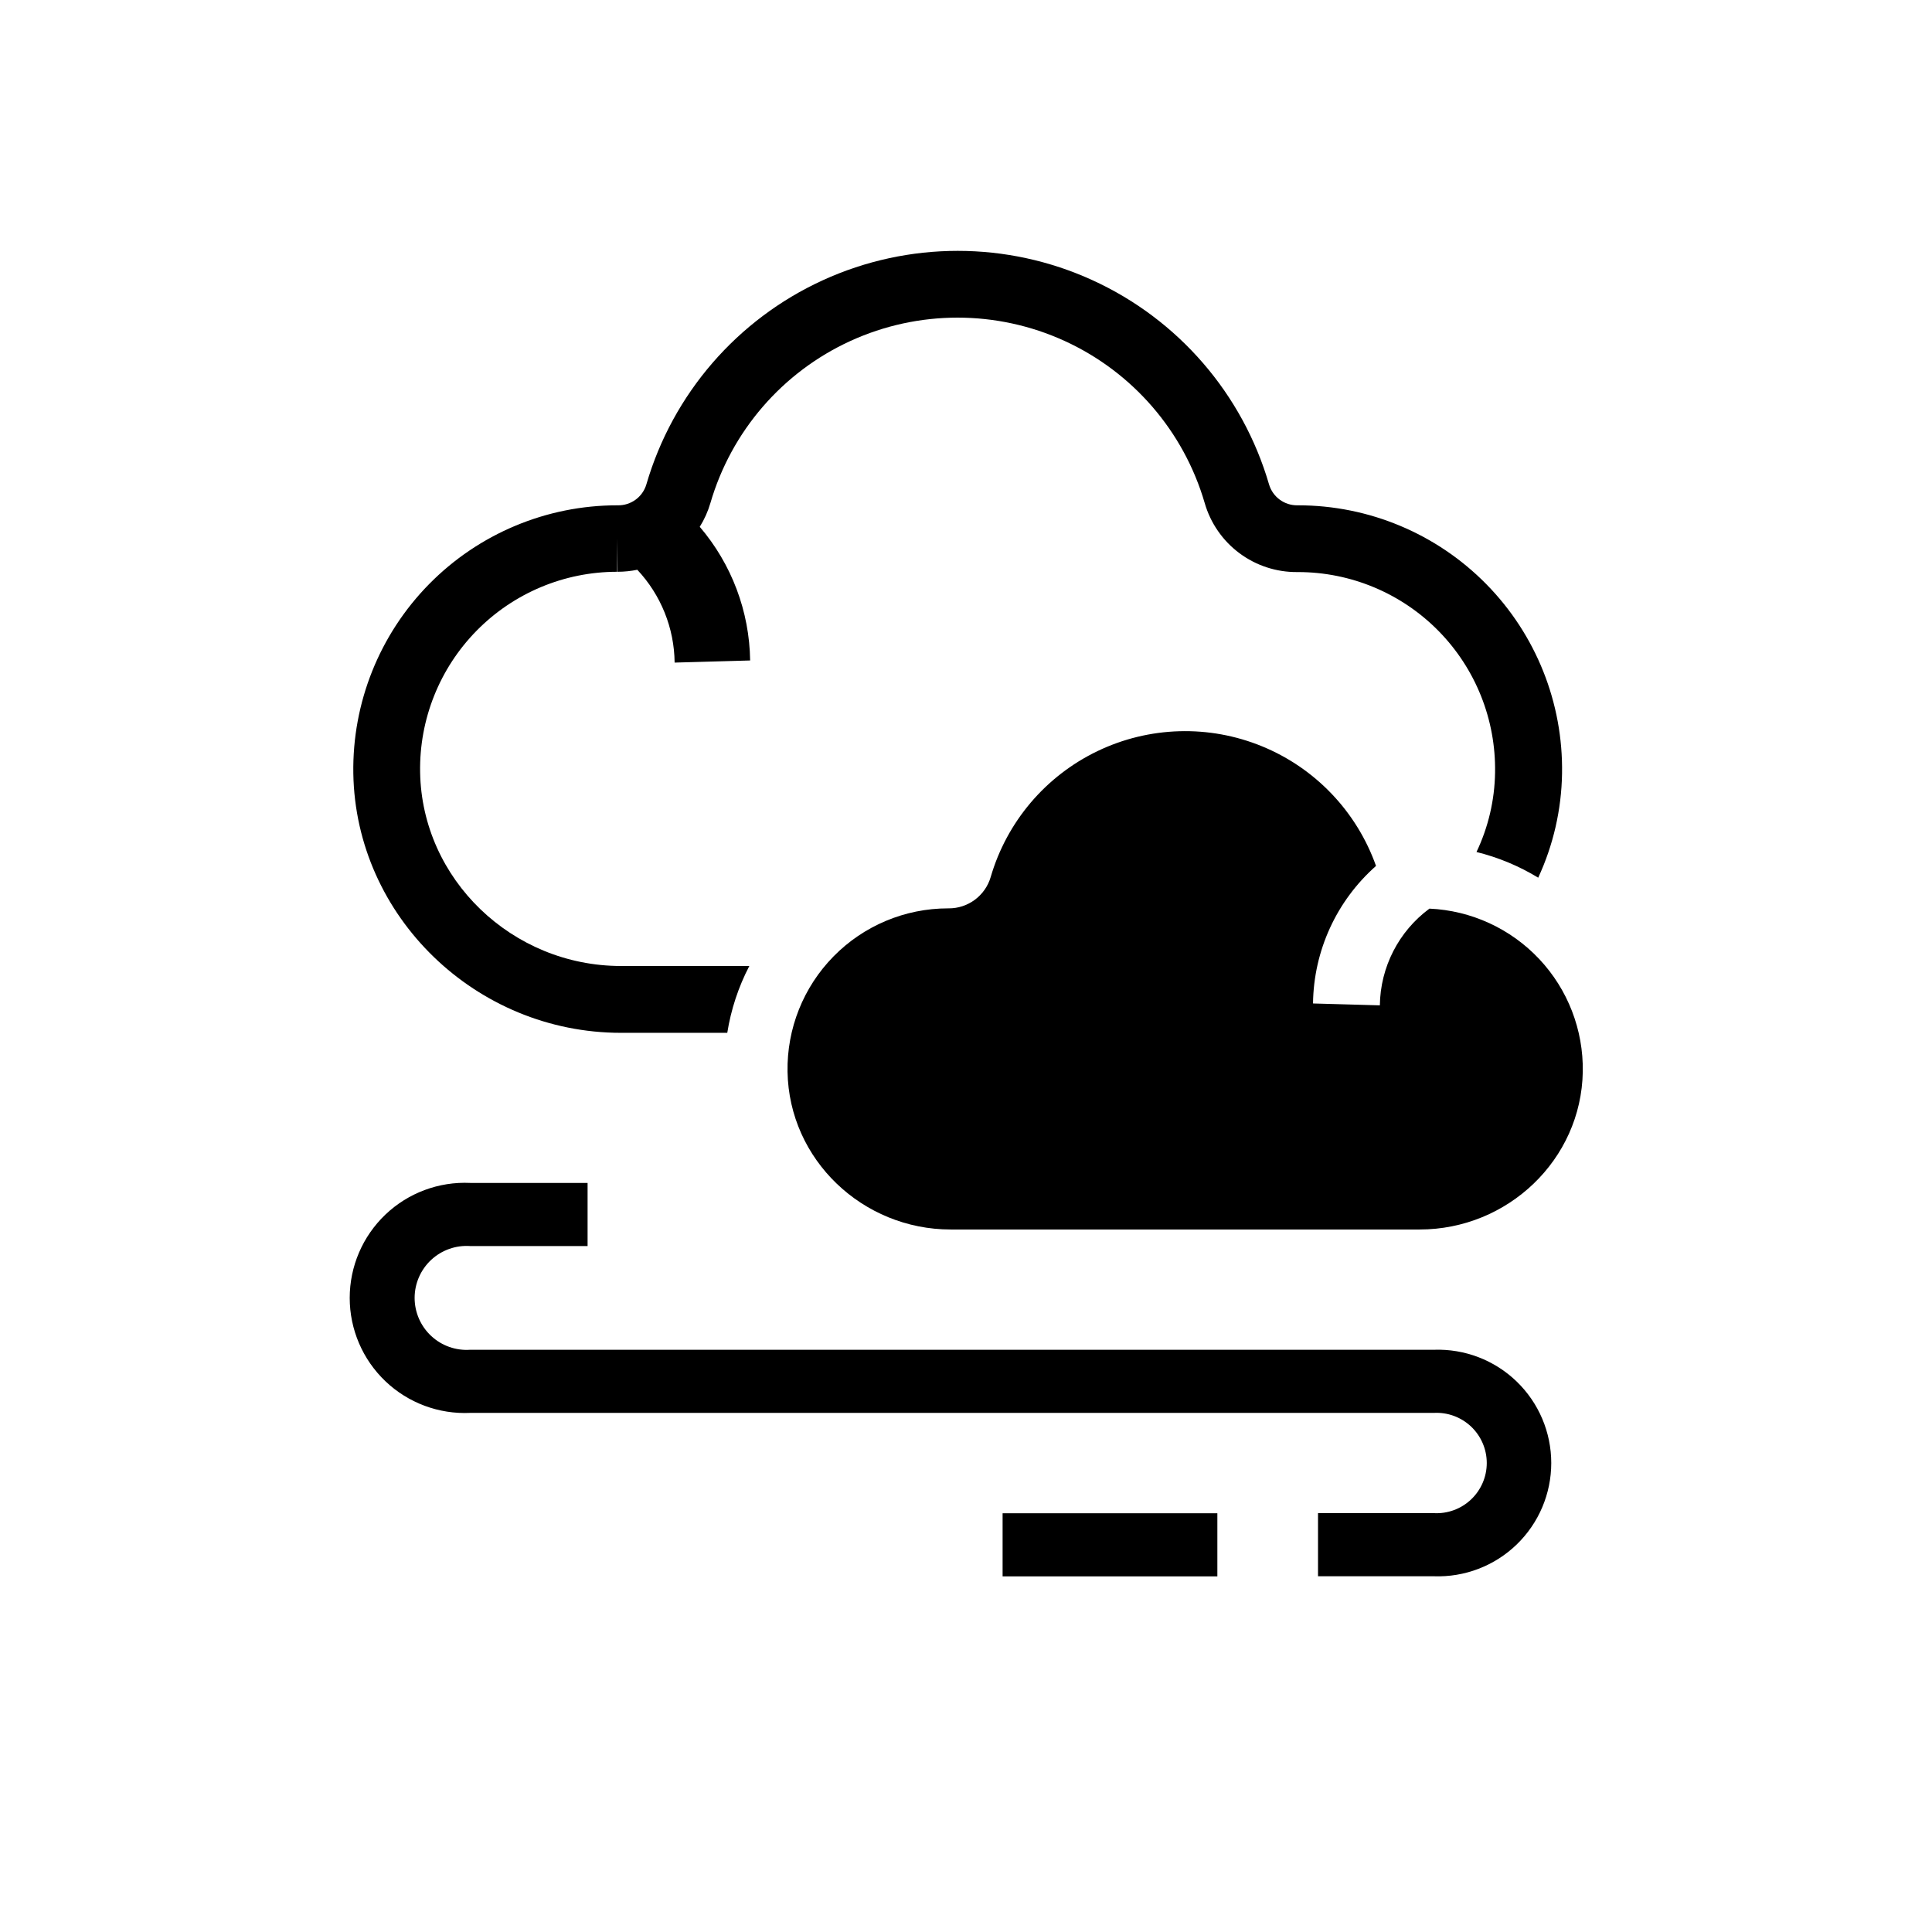
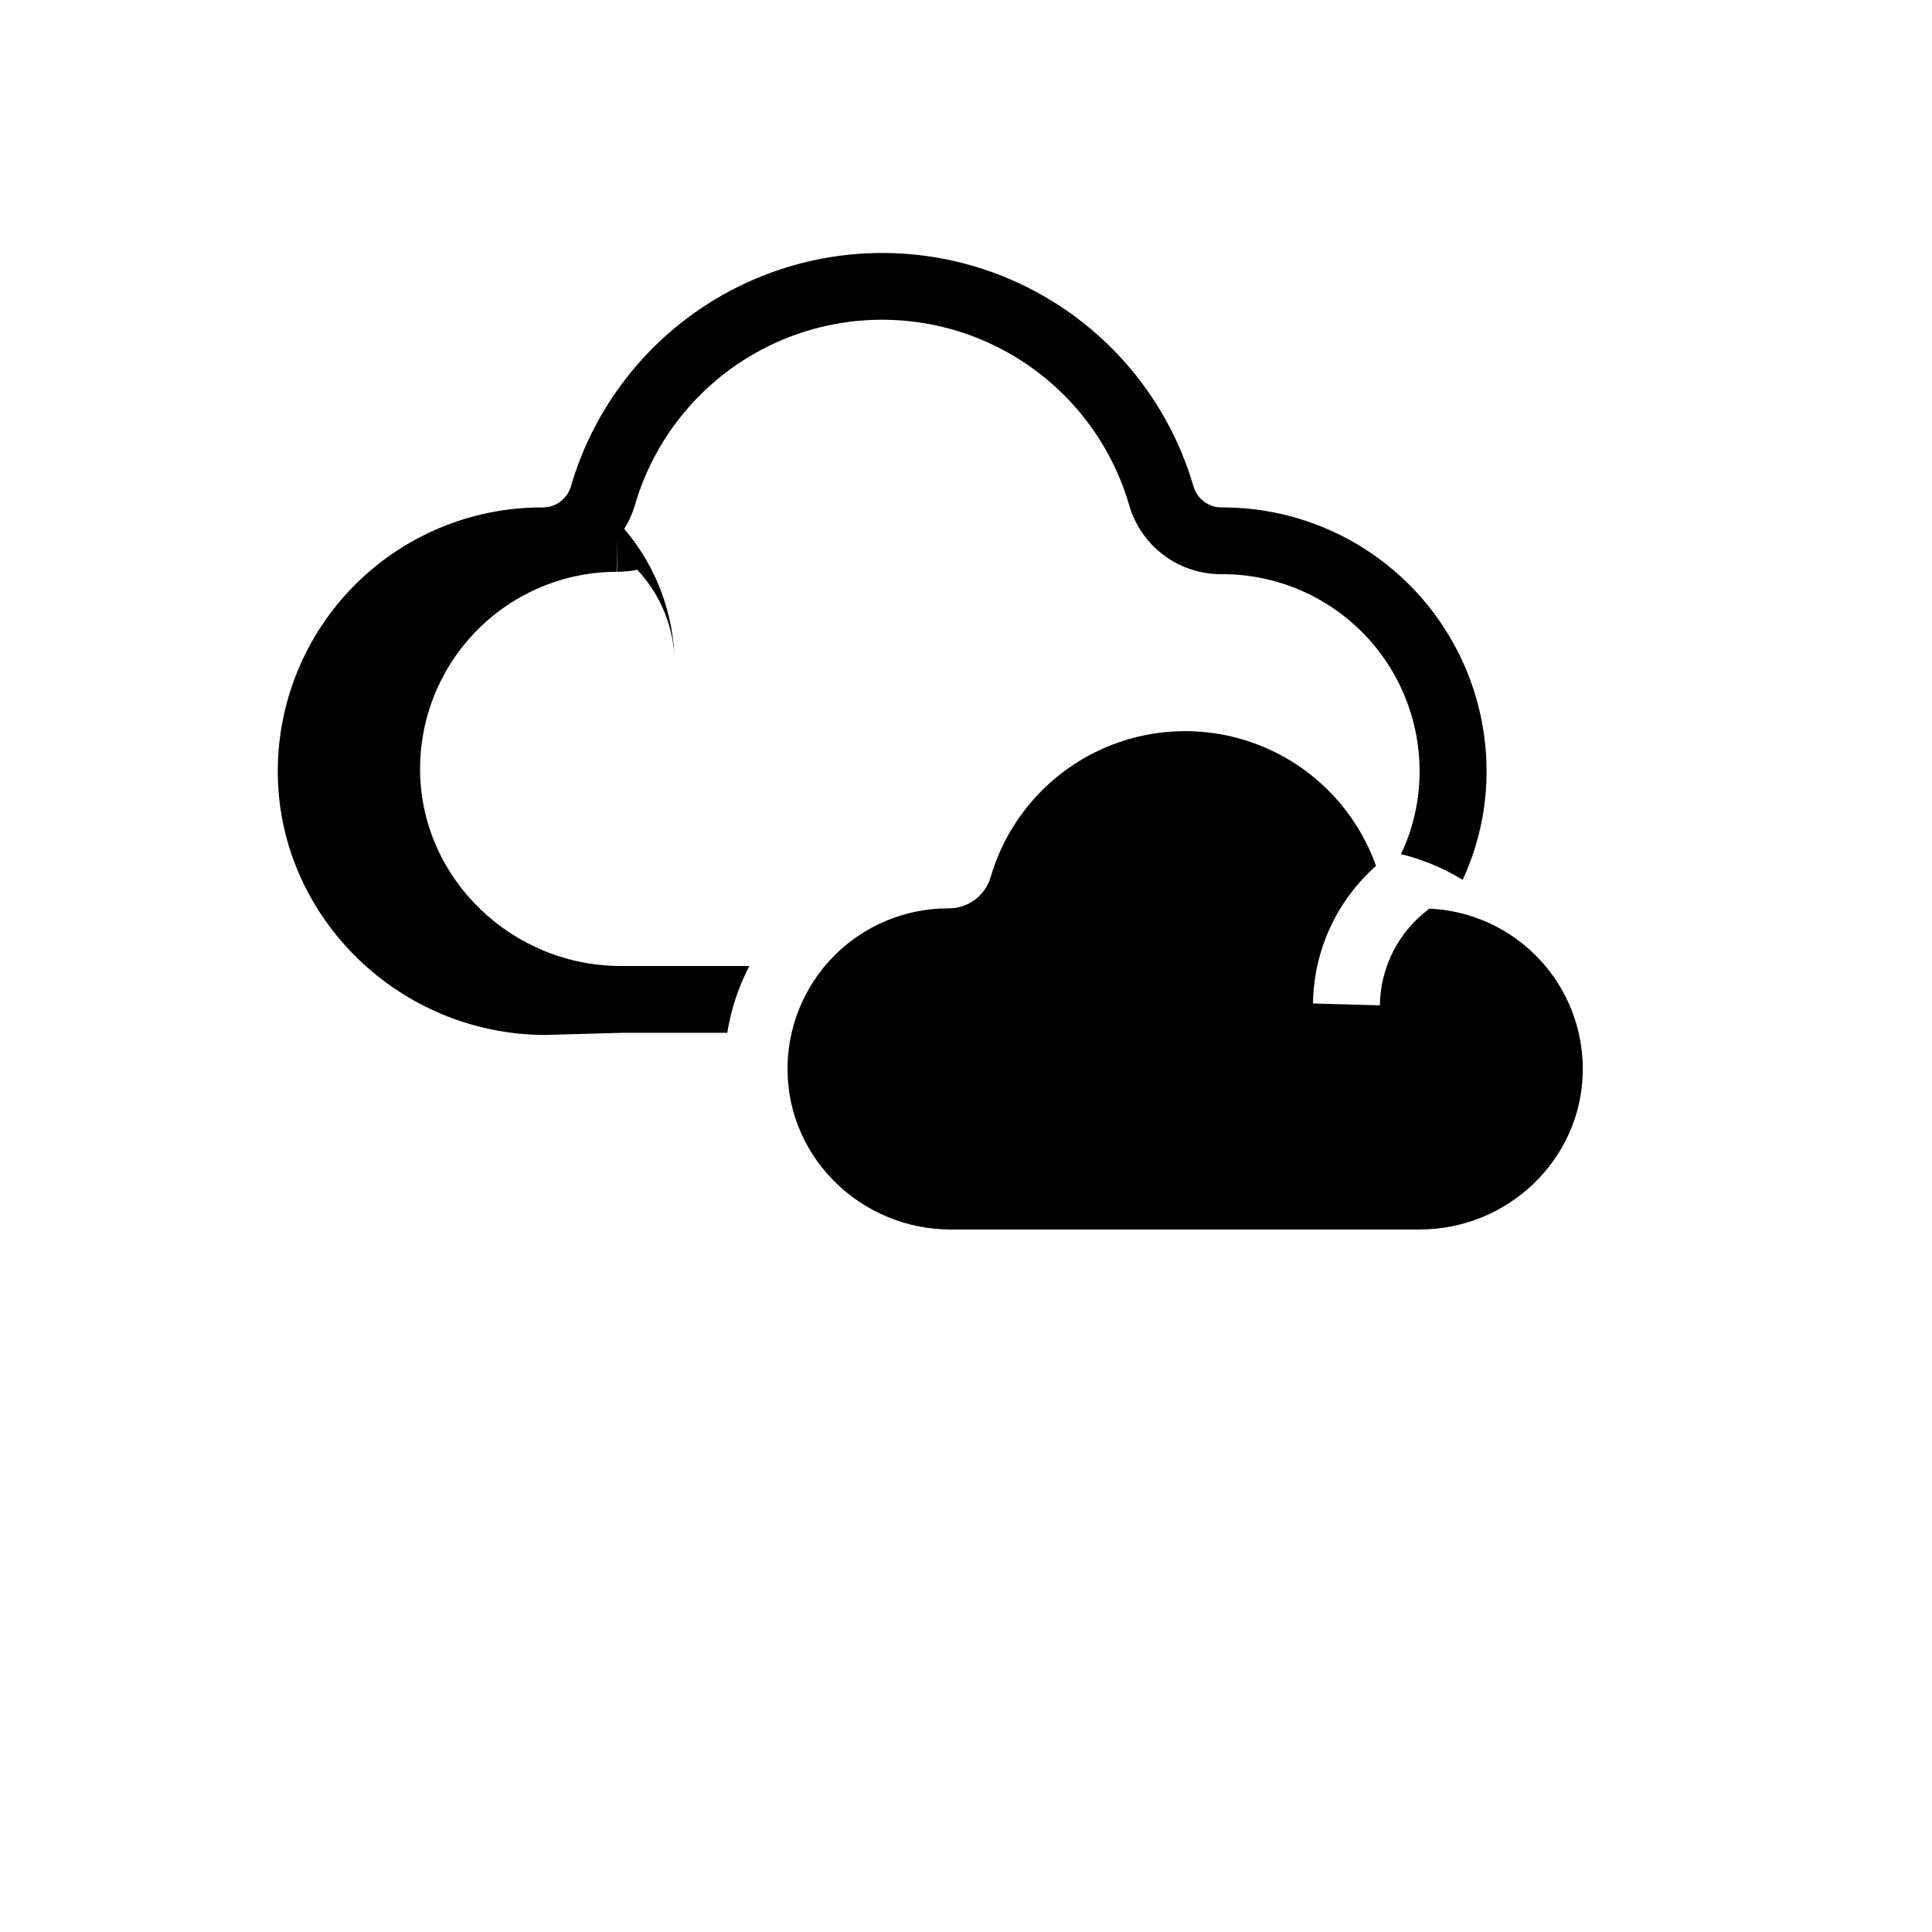
<svg xmlns="http://www.w3.org/2000/svg" fill="#000000" width="800px" height="800px" version="1.1" viewBox="144 144 512 512">
  <g>
-     <path d="m523.98 501.7h-255.35c-3.812 0.273-7.566-1.055-10.363-3.66s-4.387-6.258-4.387-10.078c0-3.824 1.59-7.477 4.387-10.082 2.797-2.606 6.551-3.93 10.363-3.66h31.086v-16.727l-31.086-0.004c-8.332-0.395-16.461 2.637-22.5 8.395-6.035 5.758-9.453 13.734-9.453 22.078 0 8.34 3.418 16.316 9.453 22.074 6.039 5.758 14.168 8.789 22.5 8.395h255.35c3.648-0.199 7.215 1.113 9.871 3.625 2.652 2.512 4.156 6.004 4.156 9.66 0 3.652-1.504 7.144-4.156 9.656-2.656 2.516-6.223 3.824-9.871 3.625h-30.691v16.727l30.691 0.004c8.148 0.293 16.066-2.738 21.934-8.398 5.867-5.66 9.184-13.461 9.184-21.613 0-8.156-3.316-15.957-9.184-21.617-5.867-5.66-13.785-8.691-21.934-8.398z" />
-     <path d="m409.7 545.03h56.914v16.727h-56.914z" />
-     <path d="m308.57 417.71h28.164c0.984-6.18 2.957-12.16 5.844-17.711h-34.008c-28.879 0-52.762-23.027-53.234-51.336-0.246-14.008 5.148-27.527 14.969-37.52 9.82-9.992 23.242-15.621 37.254-15.617v-8.855l0.098 8.855h0.07c1.734-0.008 3.465-0.184 5.164-0.531 6.262 6.672 9.793 15.449 9.891 24.598l20.016-0.562-0.004 0.004c-0.18-13.004-4.902-25.535-13.352-35.426 1.227-1.961 2.176-4.086 2.824-6.305 5.547-19.027 19.094-34.703 37.113-42.949 18.023-8.242 38.742-8.242 56.762 0 18.023 8.246 31.57 23.922 37.117 42.949 1.527 5.309 4.75 9.973 9.18 13.277 4.426 3.305 9.816 5.07 15.34 5.023h0.207c14.008-0.004 27.434 5.625 37.254 15.617 9.82 9.992 15.211 23.512 14.969 37.52-0.109 7.289-1.789 14.465-4.922 21.047 5.766 1.422 11.281 3.719 16.355 6.809 4.004-8.641 6.156-18.027 6.316-27.551 0.32-18.754-6.906-36.852-20.059-50.227-13.148-13.375-31.117-20.906-49.875-20.906h-0.188c-3.469 0.051-6.547-2.215-7.527-5.539-6.988-23.973-24.051-43.715-46.754-54.102-22.707-10.387-48.805-10.387-71.508 0-22.703 10.387-39.77 30.129-46.754 54.102-0.988 3.34-4.094 5.609-7.578 5.539h-0.137c-18.746-0.004-36.707 7.519-49.855 20.875-13.148 13.359-20.387 31.438-20.09 50.18 0.621 37.914 32.473 68.742 70.938 68.742z" />
+     <path d="m308.57 417.71h28.164c0.984-6.18 2.957-12.16 5.844-17.711h-34.008c-28.879 0-52.762-23.027-53.234-51.336-0.246-14.008 5.148-27.527 14.969-37.52 9.82-9.992 23.242-15.621 37.254-15.617v-8.855l0.098 8.855h0.07c1.734-0.008 3.465-0.184 5.164-0.531 6.262 6.672 9.793 15.449 9.891 24.598c-0.18-13.004-4.902-25.535-13.352-35.426 1.227-1.961 2.176-4.086 2.824-6.305 5.547-19.027 19.094-34.703 37.113-42.949 18.023-8.242 38.742-8.242 56.762 0 18.023 8.246 31.57 23.922 37.117 42.949 1.527 5.309 4.75 9.973 9.18 13.277 4.426 3.305 9.816 5.07 15.34 5.023h0.207c14.008-0.004 27.434 5.625 37.254 15.617 9.82 9.992 15.211 23.512 14.969 37.52-0.109 7.289-1.789 14.465-4.922 21.047 5.766 1.422 11.281 3.719 16.355 6.809 4.004-8.641 6.156-18.027 6.316-27.551 0.32-18.754-6.906-36.852-20.059-50.227-13.148-13.375-31.117-20.906-49.875-20.906h-0.188c-3.469 0.051-6.547-2.215-7.527-5.539-6.988-23.973-24.051-43.715-46.754-54.102-22.707-10.387-48.805-10.387-71.508 0-22.703 10.387-39.77 30.129-46.754 54.102-0.988 3.34-4.094 5.609-7.578 5.539h-0.137c-18.746-0.004-36.707 7.519-49.855 20.875-13.148 13.359-20.387 31.438-20.09 50.18 0.621 37.914 32.473 68.742 70.938 68.742z" />
    <path d="m508.66 373.48c-5.098-14.359-16.055-25.875-30.145-31.676-14.09-5.801-29.977-5.34-43.707 1.266-13.73 6.606-24.008 18.734-28.266 33.359-1.457 4.961-6.031 8.348-11.199 8.297h-0.098c-11.414 0-22.348 4.586-30.348 12.73-8 8.141-12.391 19.152-12.191 30.566 0.395 23.32 19.906 41.809 43.238 41.809h124.27c23.332 0 42.844-18.488 43.238-41.809 0.188-11.078-3.953-21.793-11.543-29.867-7.59-8.07-18.031-12.863-29.098-13.359-8.145 6.019-13.008 15.504-13.137 25.633l-17.711-0.5v-0.004c0.164-13.961 6.231-27.203 16.695-36.445z" />
  </g>
</svg>